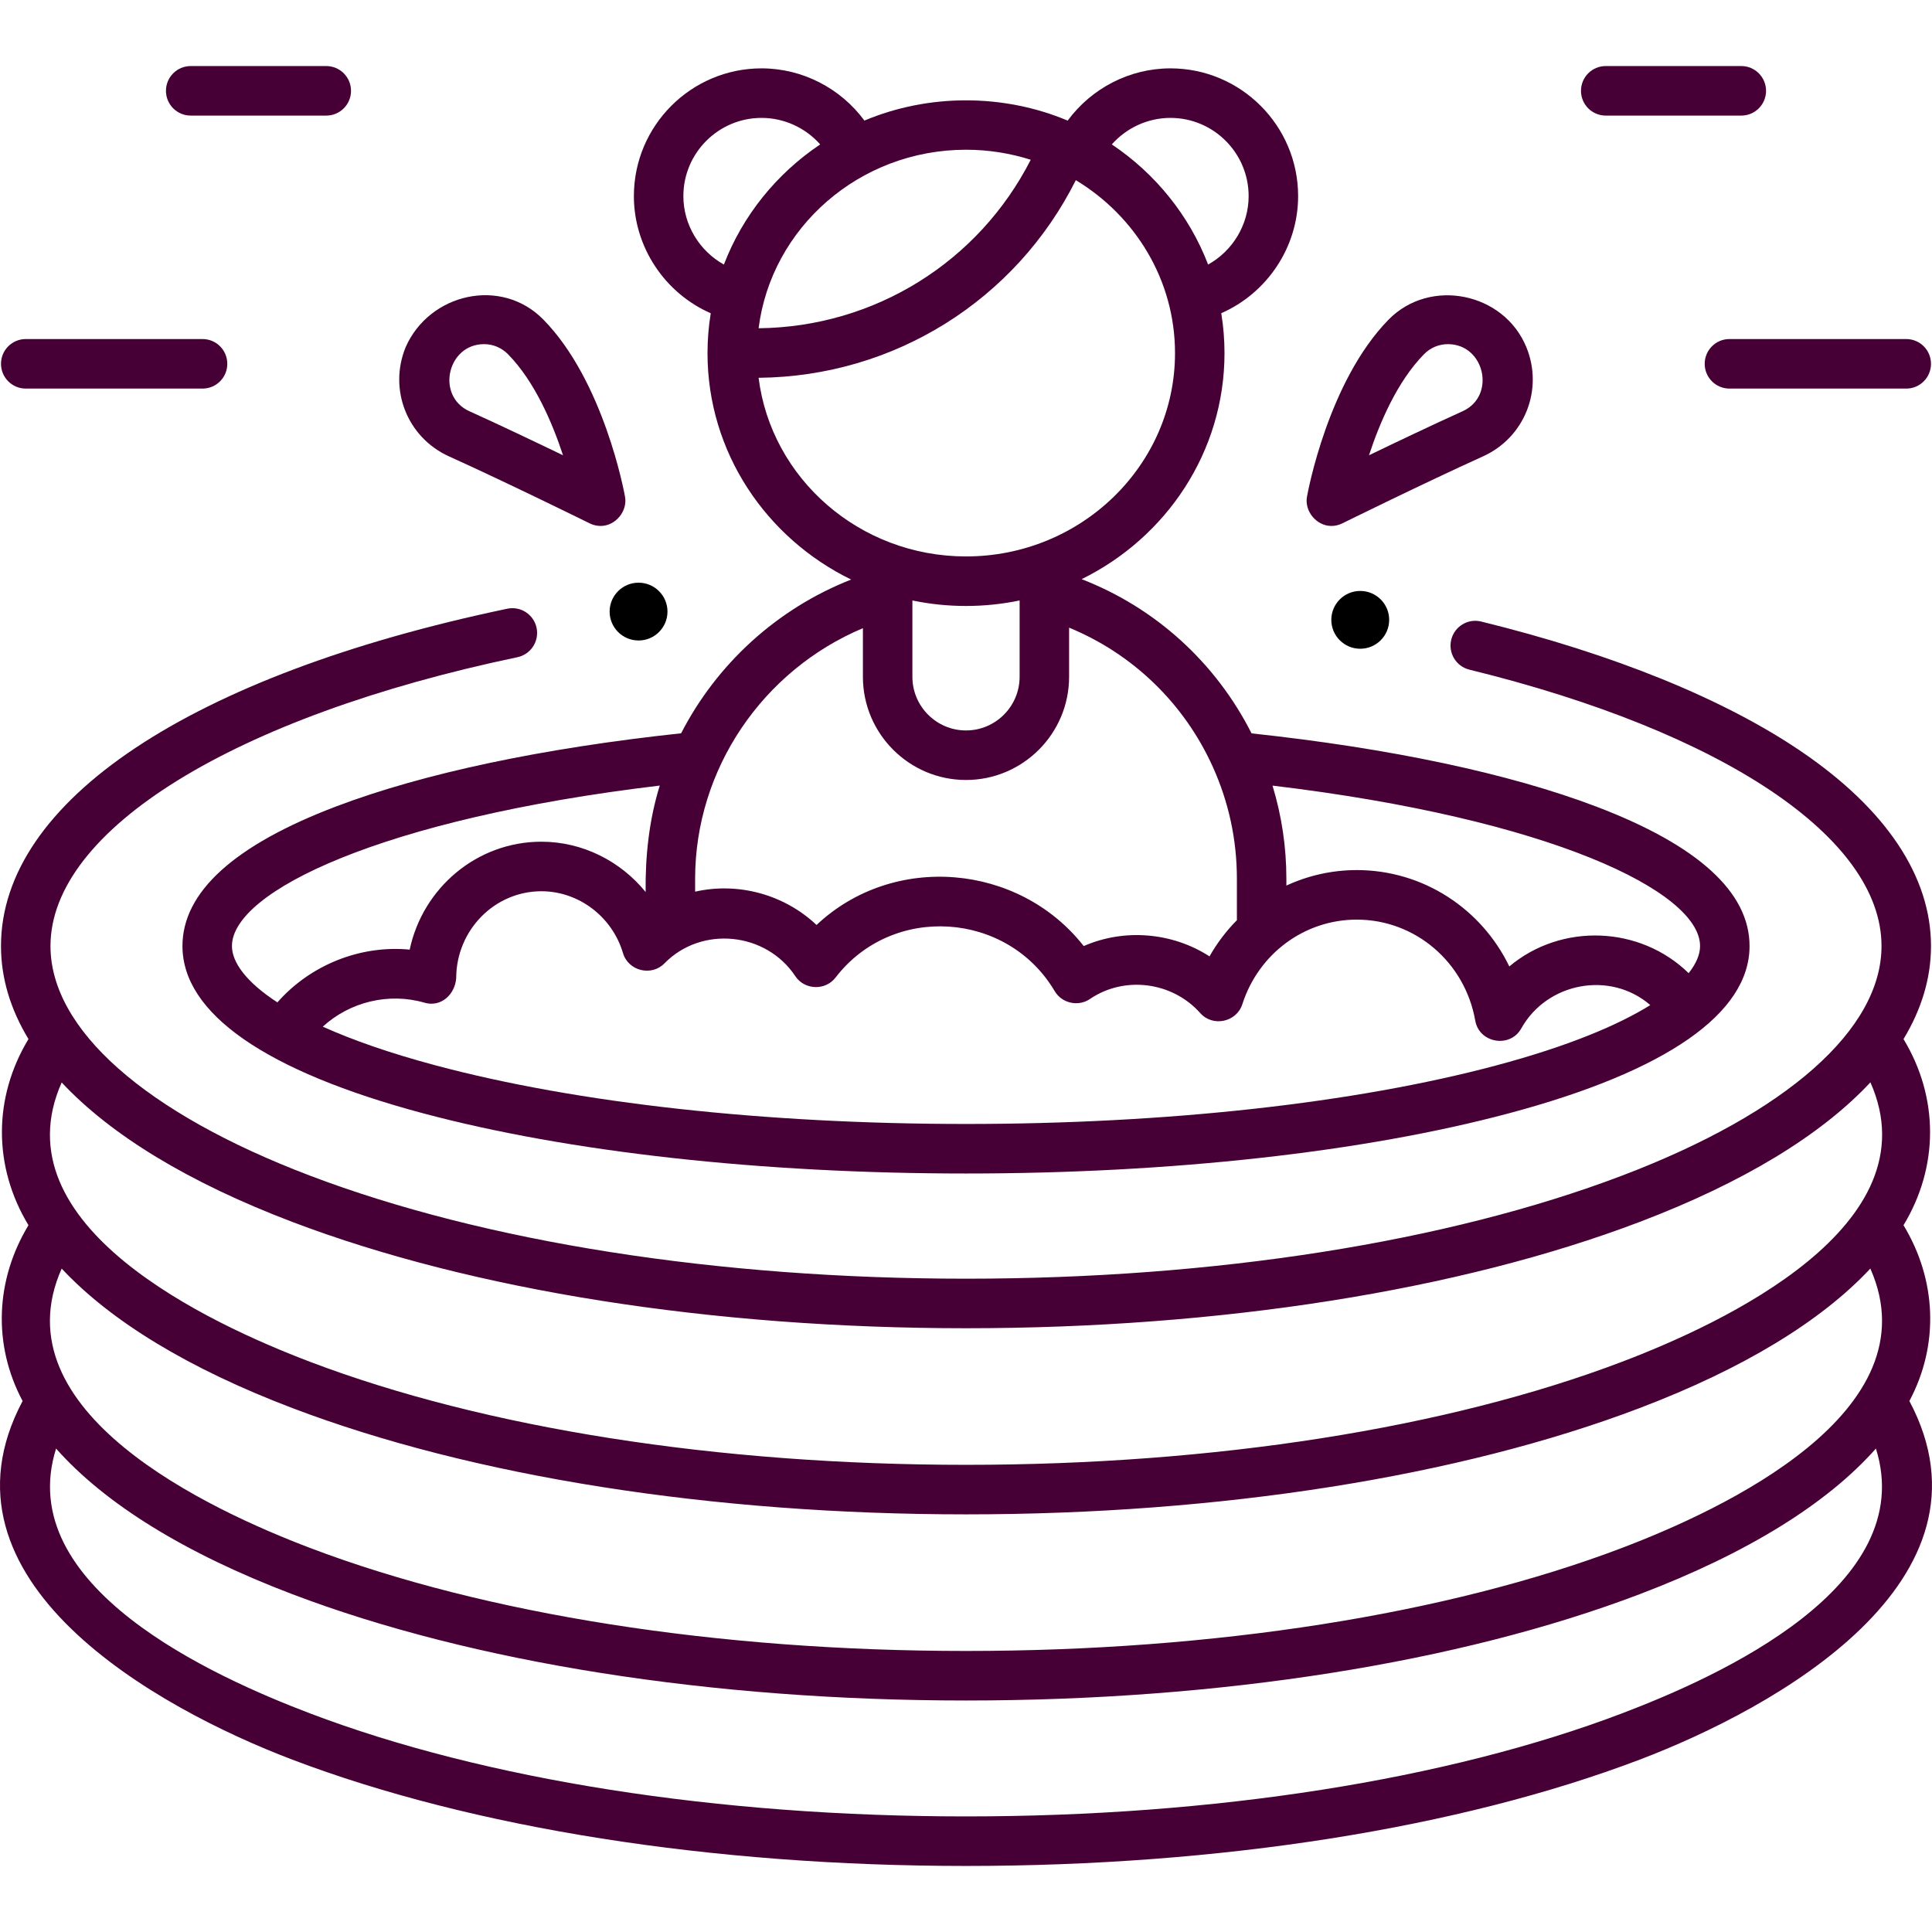
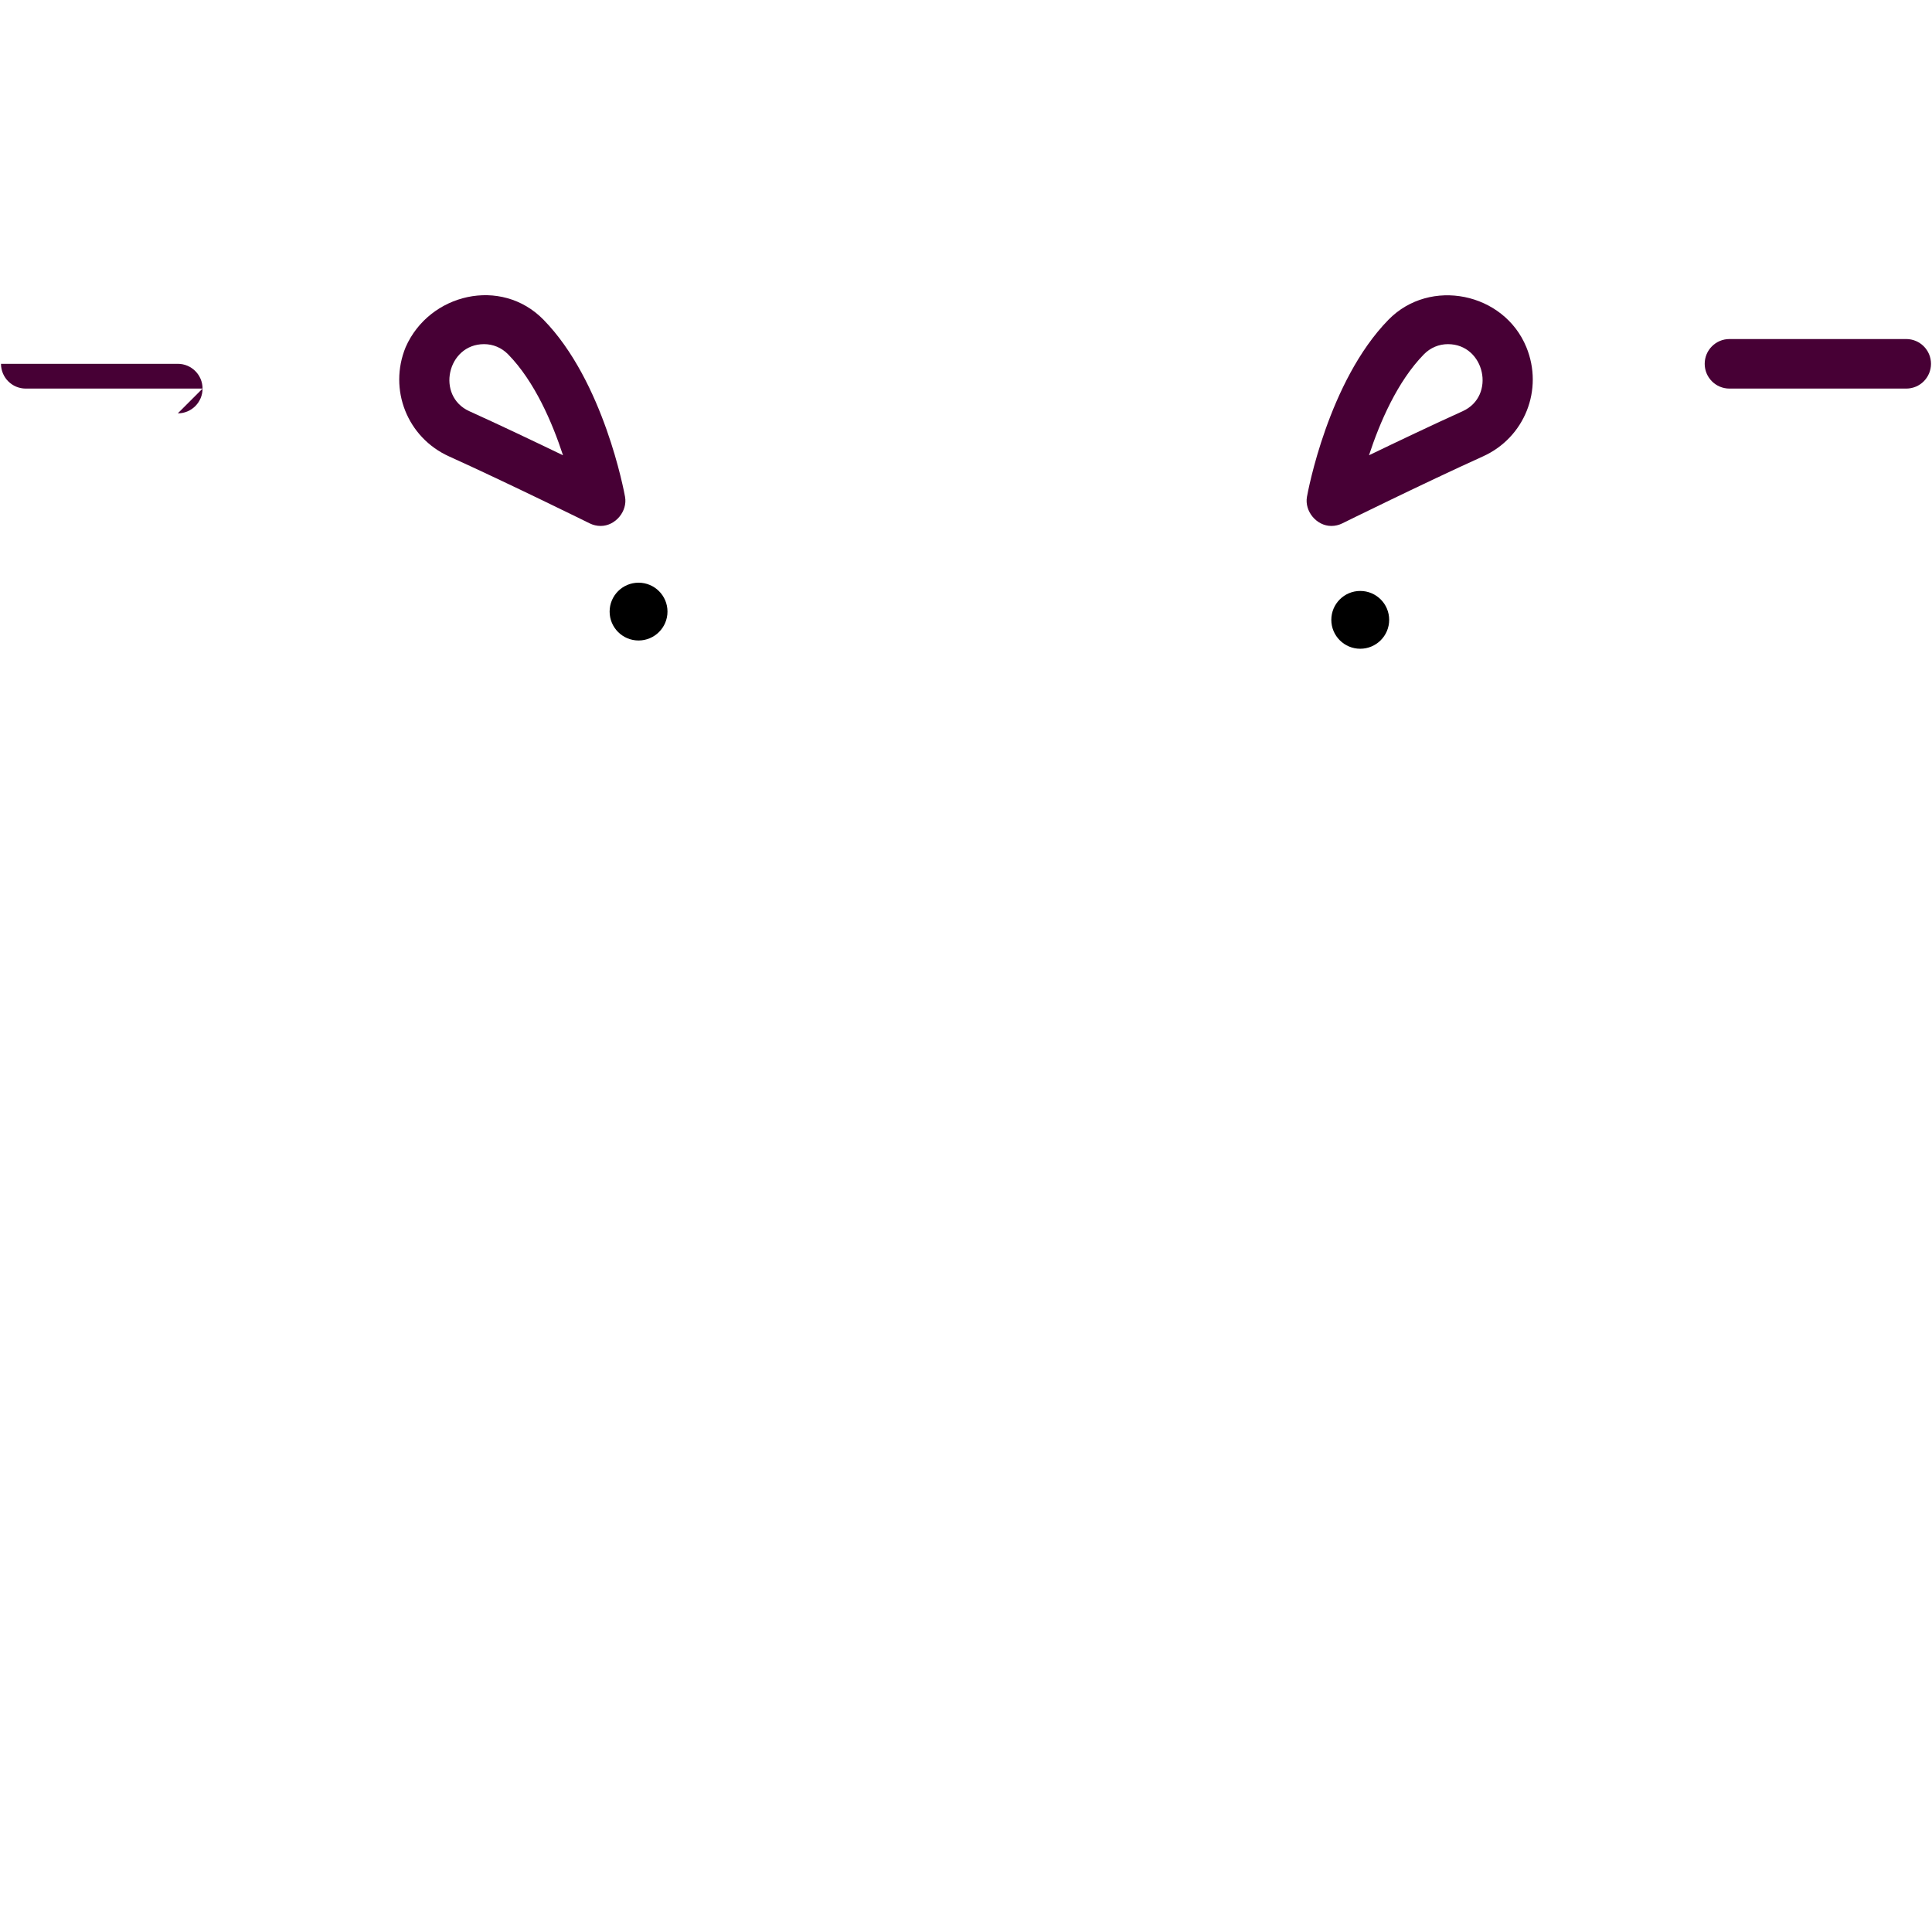
<svg xmlns="http://www.w3.org/2000/svg" id="Layer_1" enable-background="new 0 0 468 468" height="512" viewBox="0 0 468 468" width="512">
  <g>
    <g>
      <path d="m322.494 127.403c-3.584 0-6.527-3.564-5.901-7.059.204-1.137 5.152-27.996 19.764-42.911 10.054-10.258 27.947-6.575 33.378 6.657 4.214 10.269-.395 21.89-10.494 26.458-14.311 6.473-33.899 16.139-34.096 16.235-.841.416-1.749.62-2.651.62zm28.252-44.038c-2.19 0-4.252.86-5.831 2.471-6.437 6.571-10.71 16.559-13.294 24.447 6.793-3.277 15.403-7.377 22.683-10.67 8.151-3.687 5.354-16.248-3.558-16.248z" fill="#470035" />
    </g>
    <g>
      <path d="m145.507 127.403c-.903 0-1.81-.204-2.651-.619-.196-.097-19.789-9.764-34.096-16.235-10.099-4.568-14.708-16.189-10.494-26.458 5.717-13.009 23.13-17.116 33.377-6.657 14.613 14.915 19.561 41.774 19.765 42.911.626 3.495-2.317 7.058-5.901 7.058zm-28.252-44.038c-8.918 0-11.712 12.559-3.558 16.248 7.28 3.293 15.89 7.393 22.683 10.67-2.584-7.888-6.857-17.877-13.295-24.447-1.578-1.61-3.64-2.471-5.83-2.471z" fill="#470035" />
    </g>
    <g>
      <g>
-         <path d="m79.036 28h-32.841c-3.31 0-5.994-2.687-5.994-6s2.684-6 5.994-6h32.841c3.31 0 5.994 2.687 5.994 6s-2.684 6-5.994 6z" fill="#470035" />
-       </g>
+         </g>
      <g>
-         <path d="m49.067 94.129h-42.831c-3.31 0-5.994-2.687-5.994-6s2.684-6 5.994-6h42.831c3.31 0 5.994 2.687 5.994 6s-2.684 6-5.994 6z" fill="#470035" />
+         <path d="m49.067 94.129h-42.831c-3.31 0-5.994-2.687-5.994-6h42.831c3.31 0 5.994 2.687 5.994 6s-2.684 6-5.994 6z" fill="#470035" />
      </g>
    </g>
    <g>
      <g>
-         <path d="m421.806 28h-32.841c-3.31 0-5.994-2.687-5.994-6s2.684-6 5.994-6h32.841c3.31 0 5.994 2.687 5.994 6s-2.684 6-5.994 6z" fill="#470035" />
-       </g>
+         </g>
      <g>
        <path d="m461.764 94.129h-42.831c-3.31 0-5.994-2.687-5.994-6s2.684-6 5.994-6h42.831c3.31 0 5.994 2.687 5.994 6s-2.684 6-5.994 6z" fill="#470035" />
      </g>
    </g>
    <g>
      <ellipse cx="329.5" cy="150.149" rx="7.008" ry="7" />
    </g>
    <g>
      <ellipse cx="154.681" cy="148.149" rx="7.008" ry="7" />
    </g>
    <g>
-       <path d="m461.101 251.702c4.385-7.248 6.657-14.797 6.657-22.534 0-16.805-10.81-33.063-31.263-47.02-18.749-12.795-45.62-23.718-77.706-31.589-3.215-.792-6.46 1.181-7.247 4.399-.788 3.218 1.179 6.467 4.395 7.255 61.579 15.107 99.833 40.763 99.833 66.954 0 20.16-22.906 40.429-62.844 55.61-42.356 16.102-98.797 24.969-158.926 24.969s-116.57-8.867-158.926-24.968c-39.938-15.182-62.844-35.45-62.844-55.61 0-28.095 44.399-55.56 113.113-69.971 3.24-.679 5.316-3.859 4.637-7.103-.678-3.242-3.848-5.322-7.095-4.642-76.795 16.107-122.643 46.654-122.643 81.716 0 7.737 2.272 15.286 6.657 22.534-8.571 14.18-8.58 30.906 0 45.088-7.994 13.225-8.705 28.909-1.421 42.587-23.175 43.601 32.656 74.449 65.341 86.874 43.682 16.604 101.634 25.749 163.181 25.749s119.499-9.145 163.182-25.749c32.684-12.424 88.515-43.274 65.341-86.874 7.282-13.673 6.575-29.359-1.421-42.587 8.577-14.177 8.573-30.904-.001-45.088zm-68.175 163.331c-42.356 16.1-98.797 24.967-158.926 24.967s-116.57-8.867-158.926-24.967c-23.424-8.904-72.029-30.737-61.487-64.14 11.781 13.325 31.138 25.361 57.232 35.28 43.682 16.604 101.635 25.749 163.182 25.749s119.499-9.145 163.182-25.749c26.094-9.919 45.451-21.956 57.232-35.281 10.509 33.417-38.077 55.242-61.489 64.141zm0-40.079c-42.356 16.101-98.797 24.968-158.926 24.968s-116.57-8.867-158.926-24.968c-24.219-9.206-75.592-32.947-60.132-67.658 11.886 12.731 30.76 24.241 55.876 33.789 43.682 16.604 101.635 25.749 163.182 25.749s119.499-9.145 163.182-25.749c25.12-9.548 43.995-21.06 55.881-33.793 15.42 34.724-35.942 58.465-60.137 67.662zm0-45.088c-42.356 16.101-98.797 24.968-158.926 24.968s-116.57-8.867-158.926-24.968c-24.222-9.208-75.587-32.945-60.13-67.655 11.886 12.73 30.759 24.24 55.874 33.786 43.682 16.604 101.635 25.749 163.182 25.749s119.499-9.145 163.182-25.749c25.132-9.553 44.015-21.072 55.899-33.813 15.43 34.726-35.978 58.492-60.155 67.682z" fill="#470035" />
-       <path d="m386.641 195.373c-21.08-8.016-49.899-14.12-83.468-17.723-8.72-17.223-23.35-30.457-41.166-37.355 20.501-10.075 34.611-30.833 34.611-54.765 0-3.288-.274-6.513-.786-9.662 11.061-4.84 18.62-15.957 18.62-28.362 0-17.064-13.874-30.947-30.929-30.947-9.905 0-19.134 4.833-24.895 12.657-15.575-6.544-33.66-6.547-49.237-.008-5.764-7.823-15.008-12.649-24.913-12.649-17.055 0-30.929 13.883-30.929 30.947 0 12.407 7.554 23.536 18.618 28.376-.511 3.145-.784 6.366-.784 9.649 0 24.006 14.195 44.818 34.797 54.859-18.066 7.086-32.594 20.545-41.19 37.239-33.607 3.598-62.455 9.705-83.568 17.721-24.701 9.38-37.225 20.759-37.225 33.819 0 16.319 20.155 30.328 58.285 40.513 35.207 9.404 81.914 14.583 131.518 14.583s96.311-5.179 131.518-14.583c38.13-10.185 58.285-24.193 58.285-40.513.001-13.051-12.503-24.421-37.162-33.796zm-103.118-166.815c10.444 0 18.941 8.5 18.941 18.947 0 6.987-3.919 13.302-9.816 16.577-4.557-11.886-12.783-22.028-23.325-29.101 3.549-4.008 8.712-6.423 14.2-6.423zm-33.844 10.142c-12.622 24.758-37.821 40.522-65.918 40.815 3.061-24.333 24.416-43.244 50.239-43.244 5.472 0 10.739.859 15.679 2.429zm-84.143 8.805c0-10.447 8.497-18.947 18.941-18.947 5.488 0 10.651 2.415 14.2 6.424-10.543 7.073-18.769 17.215-23.325 29.101-5.897-3.276-9.816-9.591-9.816-16.578zm18.221 44.01c32.84-.293 62.278-18.814 76.848-47.871 14.406 8.694 24.025 24.214 24.025 41.885 0 27.161-22.713 49.259-50.63 49.259-25.834 0-47.196-18.927-50.243-43.273zm63.23 53.947v18.478c0 7.168-5.826 13-12.987 13s-12.987-5.832-12.987-13v-18.478c.012.002.025 0 .038.001 4.18.864 8.51 1.325 12.949 1.325 4.449 0 8.789-.464 12.978-1.332.003.001.006.006.009.006zm-78.605 67.419c0-26.566 16.362-50.499 40.644-60.716v11.774c0 13.785 11.203 25 24.974 25s24.974-11.215 24.974-25v-11.898c15.366 6.329 27.823 18.26 34.8 33.69 3.878 8.578 5.845 17.713 5.845 27.149v10.022c-2.56 2.586-4.798 5.525-6.632 8.766-9.005-5.82-20.645-6.804-30.471-2.497-15.723-20.047-46.091-22.651-64.721-5.11-7.8-7.376-18.951-10.436-29.413-8.069zm-101.186 29.932c-7.775-5.057-11.012-9.848-11.012-13.645 0-13.192 36.253-30.829 103.63-38.877-2.596 8.415-3.509 17.018-3.421 25.787-6.09-7.506-15.316-12.188-25.244-12.188-15.642 0-28.749 11.221-31.907 26.142-11.995-1.152-24.102 3.734-32.046 12.781zm295.232 15.274c-34.227 9.142-79.837 14.177-128.428 14.177s-94.2-5.035-128.428-14.177c-11.271-3.01-20.291-6.2-27.381-9.394 6.596-6.049 16.05-8.306 24.648-5.802 4.057 1.177 7.392-2.097 7.666-5.93.014-11.621 9.27-21.071 20.645-21.071 9.027 0 17.152 6.162 19.762 14.986 1.276 4.317 6.887 5.709 10.032 2.493 9.001-9.211 24.622-7.596 31.709 3.092 2.238 3.376 7.281 3.55 9.747.337 13.775-17.946 41.641-16.064 53.088 3.294 1.737 2.938 5.708 3.826 8.528 1.904 8.393-5.714 20.005-4.171 26.73 3.413 3.027 3.417 8.795 2.199 10.19-2.147 3.934-12.263 15.075-20.501 27.722-20.501 14.143 0 26.214 10.298 28.704 24.486.954 5.445 8.442 6.715 11.135 1.889 6.233-11.163 21.539-14.083 31.267-5.668-7.838 4.872-19.891 9.959-37.336 14.619zm46.621-22.353c-11.766-11.503-30.827-12.229-43.439-1.628-6.76-14.008-20.908-23.344-36.953-23.344-6.035 0-11.815 1.34-17.051 3.753v-1.634c0-7.733-1.144-15.289-3.358-22.58 67.335 8.051 103.568 25.686 103.568 38.867 0 1.957-.868 4.18-2.767 6.566z" fill="#470035" />
-     </g>
+       </g>
  </g>
</svg>